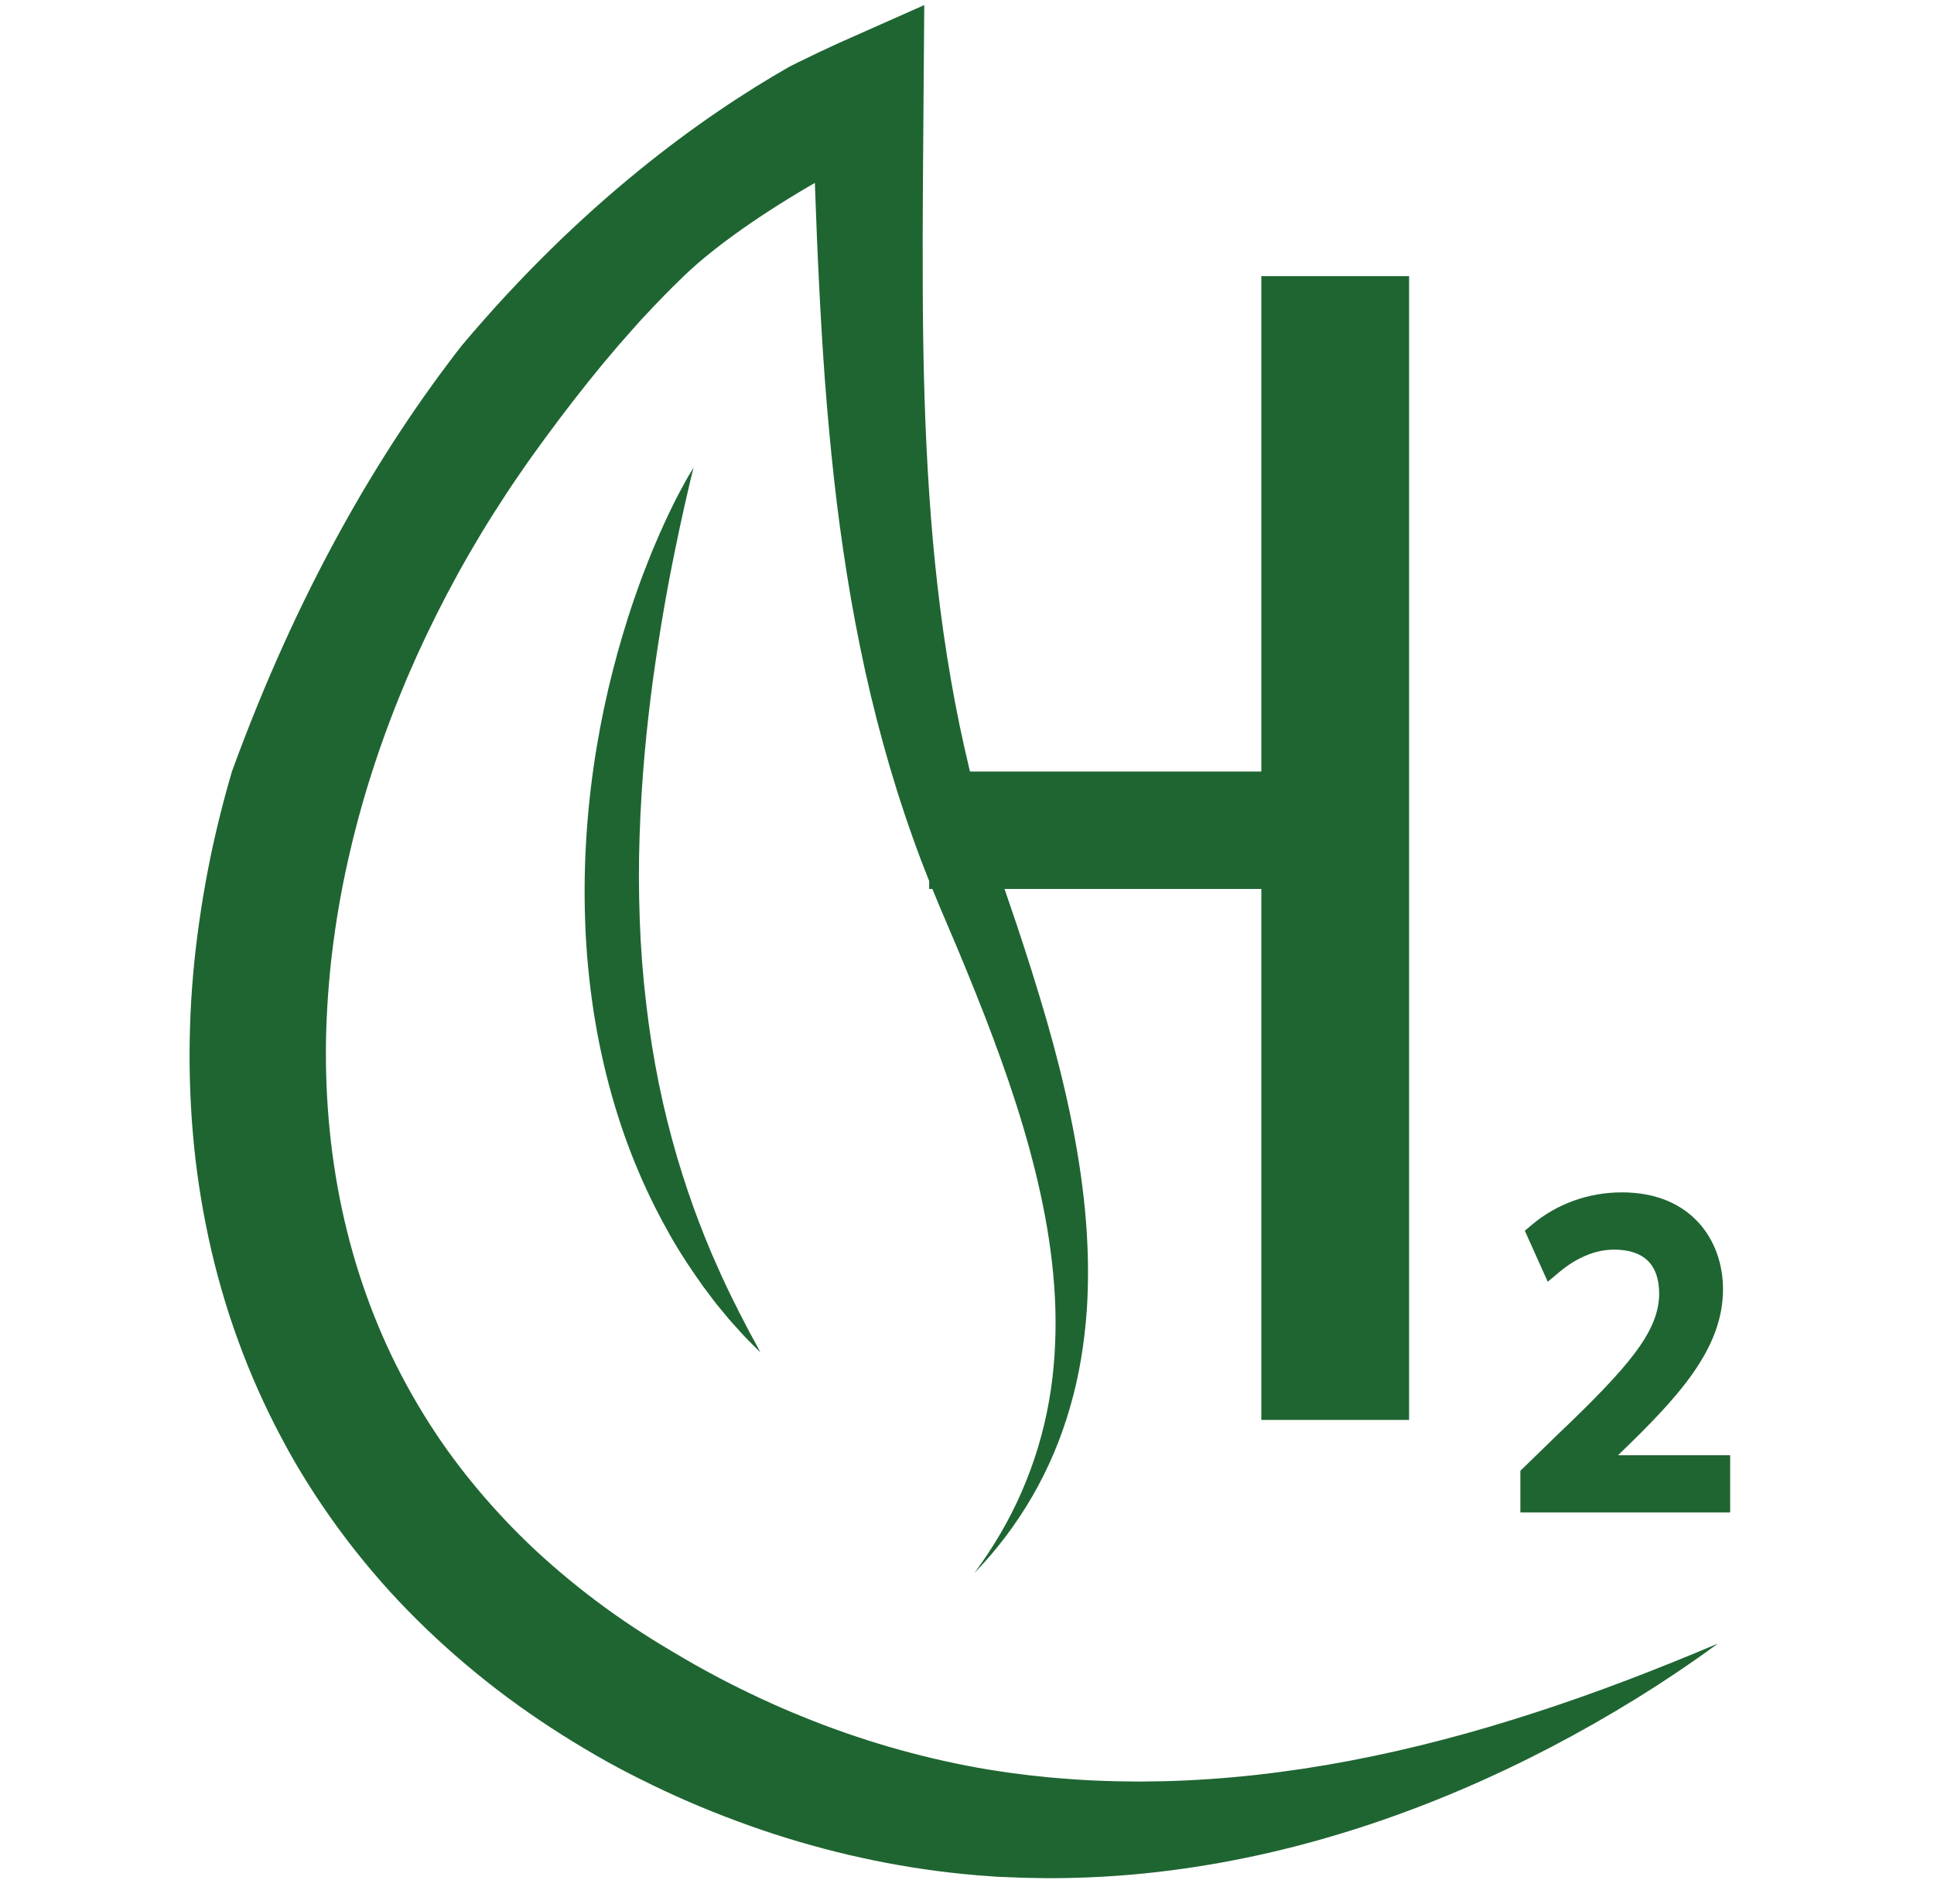
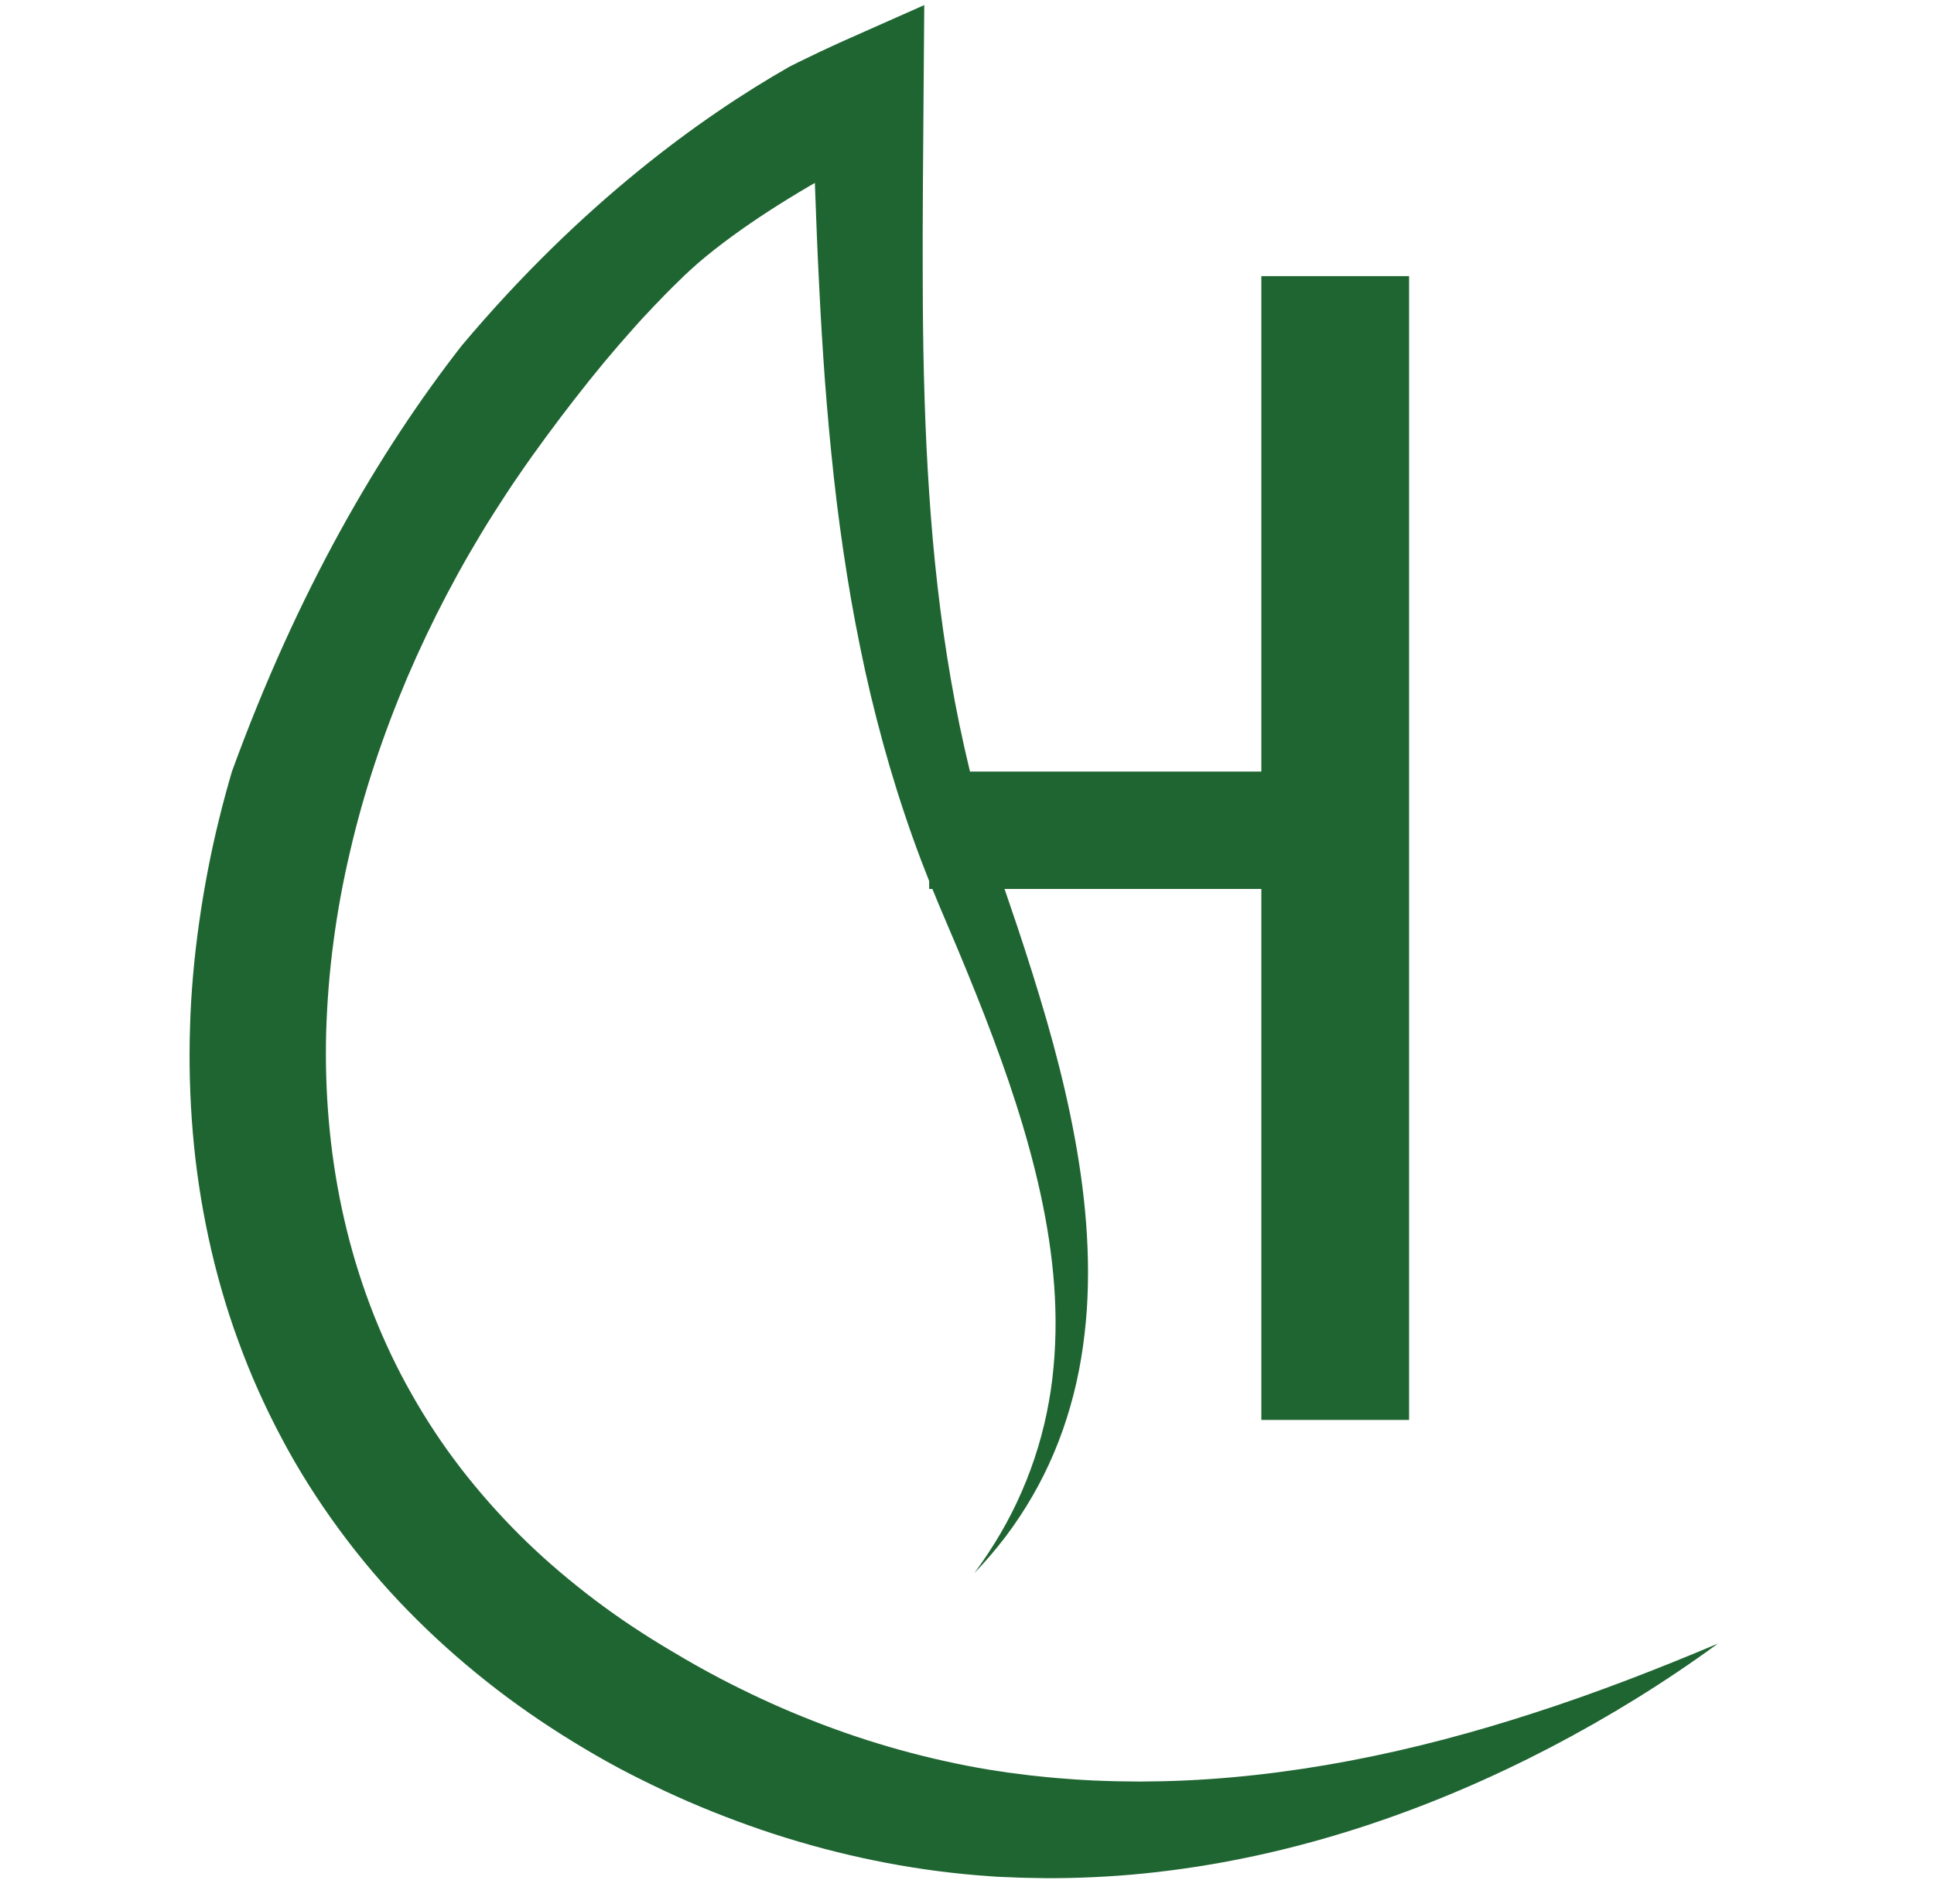
<svg xmlns="http://www.w3.org/2000/svg" width="127" zoomAndPan="magnify" viewBox="0 0 95.25 93.75" height="125" preserveAspectRatio="xMidYMid meet" version="1.0">
  <defs>
    <clipPath id="fcda7cc2c0">
-       <path d="M 74 58 L 85.203 58 L 85.203 75 L 74 75 Z M 74 58 " clip-rule="nonzero" />
-     </clipPath>
+       </clipPath>
    <clipPath id="4cf06fc662">
-       <path d="M 9.301 0.242 L 85 0.242 L 85 92.516 L 9.301 92.516 Z M 9.301 0.242 " clip-rule="nonzero" />
+       <path d="M 9.301 0.242 L 85 0.242 L 85 92.516 L 9.301 92.516 Z " clip-rule="nonzero" />
    </clipPath>
  </defs>
  <g clip-path="url(#fcda7cc2c0)">
-     <path fill="#1f6532" d="M 79.691 71.664 L 79.75 71.605 C 82.645 68.812 84.859 66.441 84.859 63.484 C 84.859 61.113 83.32 58.719 79.879 58.719 C 78.238 58.719 76.664 59.285 75.445 60.316 L 75.098 60.609 L 76.227 63.121 L 76.84 62.609 C 77.32 62.211 78.297 61.539 79.484 61.539 C 80.965 61.539 81.715 62.273 81.715 63.723 C 81.695 65.598 80.188 67.34 76.578 70.777 L 74.879 72.43 L 74.879 74.48 L 85.211 74.48 L 85.211 71.664 L 79.691 71.664 " fill-opacity="1" fill-rule="nonzero" />
-   </g>
+     </g>
  <path fill="#1f6532" d="M 69.398 69.926 L 62.121 69.926 L 62.121 13.598 L 69.398 13.598 L 69.398 69.926 " fill-opacity="1" fill-rule="nonzero" />
  <path fill="#1f6532" d="M 45.762 43.777 L 45.762 37.996 L 67.422 37.996 L 67.422 43.777 L 45.762 43.777 " fill-opacity="1" fill-rule="nonzero" />
  <g clip-path="url(#4cf06fc662)">
    <path fill="#1f6532" d="M 75.621 84.332 C 72.602 85.316 69.547 86.129 66.477 86.711 C 63.406 87.293 60.32 87.648 57.254 87.719 L 56.105 87.734 L 54.957 87.719 C 54.578 87.707 54.195 87.699 53.816 87.68 L 53.246 87.648 C 53.059 87.637 52.867 87.629 52.676 87.609 L 52.109 87.566 C 51.922 87.551 51.73 87.535 51.551 87.516 L 51 87.457 L 50.727 87.43 C 50.637 87.418 50.531 87.406 50.434 87.391 L 49.836 87.316 L 49.539 87.277 C 49.594 87.281 49.531 87.273 49.535 87.273 L 49.5 87.27 L 49.434 87.258 L 49.293 87.238 C 49.105 87.211 48.922 87.184 48.734 87.152 C 48.551 87.121 48.367 87.09 48.18 87.059 C 45.223 86.523 42.328 85.68 39.547 84.547 C 38.156 83.988 36.797 83.348 35.465 82.656 C 35.133 82.48 34.805 82.305 34.477 82.121 L 34.23 81.984 L 33.996 81.848 L 33.762 81.715 L 33.504 81.562 C 32.855 81.184 32.219 80.801 31.594 80.395 C 30.344 79.59 29.148 78.715 28.012 77.777 C 26.875 76.844 25.801 75.844 24.801 74.777 C 23.805 73.715 22.875 72.594 22.031 71.414 C 21.188 70.234 20.434 68.996 19.762 67.715 C 18.422 65.148 17.449 62.391 16.84 59.539 C 16.23 56.684 15.984 53.734 16.066 50.777 C 16.113 49.297 16.23 47.812 16.43 46.336 C 16.625 44.859 16.898 43.387 17.242 41.926 C 17.918 39.004 18.883 36.133 20.066 33.348 C 21.258 30.566 22.676 27.867 24.301 25.297 C 24.504 24.977 24.711 24.656 24.922 24.336 C 25.023 24.18 25.129 24.02 25.234 23.863 C 25.344 23.703 25.449 23.543 25.555 23.395 C 25.98 22.77 26.441 22.129 26.898 21.508 C 27.359 20.879 27.828 20.262 28.301 19.652 C 28.773 19.047 29.254 18.445 29.742 17.855 C 30.23 17.27 30.73 16.691 31.238 16.125 L 31.617 15.703 L 32.008 15.289 C 32.133 15.148 32.266 15.016 32.398 14.879 L 32.594 14.676 C 32.66 14.605 32.723 14.543 32.785 14.477 L 33.074 14.188 L 33.121 14.137 L 33.176 14.086 L 33.605 13.668 L 33.66 13.613 C 33.684 13.59 33.656 13.617 33.668 13.605 L 33.691 13.582 L 33.785 13.496 L 33.973 13.32 L 34.359 12.973 C 34.891 12.516 35.465 12.066 36.059 11.633 C 37.25 10.762 38.531 9.945 39.848 9.172 C 39.941 9.117 40.035 9.062 40.133 9.008 C 40.133 9.09 40.137 9.176 40.141 9.258 C 40.199 10.832 40.258 12.414 40.34 13.996 C 40.418 15.582 40.512 17.168 40.629 18.758 C 40.75 20.348 40.895 21.941 41.07 23.535 C 41.246 25.125 41.461 26.719 41.715 28.309 C 41.965 29.895 42.27 31.48 42.613 33.055 C 42.961 34.633 43.363 36.195 43.816 37.746 C 44.273 39.301 44.785 40.832 45.355 42.344 L 45.801 43.488 L 46.25 44.578 L 47.172 46.75 C 47.77 48.188 48.355 49.625 48.895 51.074 C 49.98 53.969 50.91 56.906 51.473 59.914 C 51.75 61.414 51.934 62.934 51.977 64.457 C 52 65.219 51.984 65.984 51.934 66.746 C 51.883 67.508 51.797 68.266 51.66 69.02 C 51.395 70.527 50.949 72.012 50.332 73.43 C 50.023 74.145 49.672 74.836 49.277 75.512 C 48.883 76.188 48.449 76.84 47.984 77.473 C 48.531 76.906 49.043 76.305 49.523 75.676 C 50 75.043 50.441 74.379 50.84 73.691 C 51.641 72.309 52.27 70.816 52.711 69.266 C 53.16 67.715 53.414 66.105 53.527 64.488 C 53.633 62.871 53.59 61.25 53.441 59.641 C 53.289 58.031 53.031 56.438 52.703 54.863 C 52.375 53.289 51.977 51.734 51.535 50.203 C 51.09 48.668 50.609 47.148 50.109 45.645 L 49.352 43.418 L 48.98 42.301 L 48.645 41.219 C 48.207 39.762 47.824 38.277 47.492 36.793 C 47.156 35.301 46.875 33.801 46.637 32.289 C 46.398 30.781 46.207 29.262 46.051 27.734 C 45.895 26.211 45.781 24.676 45.691 23.141 C 45.602 21.605 45.543 20.059 45.504 18.516 C 45.465 16.965 45.449 15.414 45.445 13.859 C 45.441 12.301 45.441 10.742 45.453 9.176 L 45.488 4.469 L 45.52 0.25 L 41.605 1.988 L 41.293 2.129 L 41.004 2.262 L 40.43 2.527 C 40.051 2.707 39.672 2.891 39.297 3.074 C 39.156 3.145 39.02 3.215 38.879 3.285 C 34.555 5.75 28.641 10.004 22.734 17.027 C 18.641 22.281 14.656 29.117 11.422 37.996 C 11.191 38.781 10.977 39.574 10.781 40.375 C 10.371 42.035 10.051 43.719 9.809 45.422 C 9.566 47.125 9.41 48.844 9.359 50.574 C 9.305 52.305 9.348 54.043 9.496 55.777 C 9.641 57.512 9.902 59.242 10.27 60.953 C 10.453 61.809 10.668 62.66 10.91 63.504 C 11.152 64.348 11.422 65.184 11.727 66.012 C 12.324 67.664 13.047 69.277 13.875 70.832 C 14.699 72.391 15.648 73.883 16.688 75.301 C 17.73 76.719 18.863 78.062 20.086 79.312 C 21.309 80.566 22.609 81.73 23.969 82.809 C 25.328 83.887 26.754 84.871 28.219 85.77 C 28.953 86.219 29.695 86.652 30.449 87.055 L 30.715 87.195 L 31.008 87.348 L 31.301 87.496 L 31.59 87.641 C 31.969 87.832 32.355 88.016 32.742 88.199 C 34.289 88.922 35.879 89.555 37.492 90.109 C 40.723 91.207 44.078 91.957 47.473 92.289 C 47.688 92.309 47.898 92.328 48.109 92.348 C 48.324 92.363 48.535 92.383 48.75 92.395 L 49.102 92.422 L 50.004 92.457 C 50.105 92.461 50.199 92.469 50.309 92.469 L 50.633 92.477 L 51.285 92.488 C 51.504 92.496 51.715 92.492 51.926 92.492 L 52.559 92.484 C 54.25 92.453 55.93 92.332 57.594 92.117 C 60.918 91.695 64.172 90.93 67.305 89.895 C 70.438 88.863 73.457 87.562 76.348 86.059 C 79.234 84.551 82 82.848 84.605 80.941 C 81.633 82.195 78.645 83.355 75.621 84.332 " fill-opacity="1" fill-rule="nonzero" />
  </g>
-   <path fill="#1f6532" d="M 34.156 23.031 C 34.156 23.031 34.145 23.074 34.125 23.16 C 34.102 23.246 34.074 23.371 34.031 23.535 C 33.992 23.699 33.945 23.898 33.891 24.137 C 33.836 24.375 33.773 24.648 33.703 24.953 C 33.566 25.562 33.406 26.305 33.234 27.152 C 33.059 28 32.875 28.961 32.695 30.004 C 32.512 31.047 32.34 32.18 32.172 33.375 C 32.008 34.574 31.863 35.836 31.746 37.141 C 31.629 38.445 31.547 39.793 31.5 41.164 C 31.453 42.531 31.457 43.922 31.508 45.305 C 31.555 46.691 31.664 48.07 31.824 49.422 C 31.98 50.773 32.191 52.098 32.449 53.367 C 32.707 54.637 33.016 55.855 33.352 57 C 33.691 58.145 34.055 59.215 34.43 60.195 C 34.527 60.441 34.617 60.68 34.711 60.914 C 34.805 61.148 34.902 61.371 34.992 61.594 C 35.039 61.707 35.082 61.816 35.133 61.922 C 35.18 62.031 35.227 62.137 35.273 62.238 C 35.367 62.449 35.457 62.652 35.543 62.848 C 35.637 63.043 35.723 63.23 35.809 63.414 C 35.898 63.594 35.977 63.773 36.062 63.938 C 36.148 64.105 36.227 64.266 36.305 64.422 C 36.34 64.496 36.379 64.57 36.414 64.645 C 36.453 64.719 36.488 64.789 36.527 64.859 C 36.672 65.133 36.801 65.383 36.91 65.598 C 37.027 65.812 37.129 65.996 37.207 66.141 C 37.367 66.441 37.453 66.602 37.453 66.602 C 37.453 66.602 37.422 66.57 37.359 66.508 C 37.297 66.445 37.203 66.355 37.082 66.234 C 36.965 66.117 36.816 65.969 36.645 65.789 C 36.48 65.609 36.289 65.402 36.078 65.164 C 35.973 65.047 35.863 64.922 35.754 64.785 C 35.641 64.648 35.523 64.508 35.402 64.359 C 35.344 64.285 35.277 64.211 35.219 64.133 C 35.16 64.055 35.098 63.973 35.035 63.891 C 34.91 63.723 34.781 63.555 34.648 63.375 C 34.133 62.656 33.566 61.824 33.023 60.871 C 32.48 59.914 31.938 58.852 31.445 57.688 C 30.949 56.523 30.504 55.266 30.129 53.934 C 29.754 52.605 29.449 51.207 29.23 49.773 C 29.012 48.34 28.871 46.875 28.82 45.406 C 28.766 43.938 28.793 42.469 28.891 41.031 C 28.988 39.594 29.156 38.188 29.379 36.836 C 29.605 35.488 29.879 34.195 30.191 32.984 C 30.5 31.777 30.844 30.645 31.191 29.617 C 31.281 29.359 31.367 29.109 31.457 28.863 C 31.543 28.617 31.633 28.379 31.723 28.148 C 31.902 27.688 32.07 27.25 32.246 26.844 C 32.586 26.035 32.914 25.336 33.195 24.77 C 33.27 24.629 33.336 24.496 33.398 24.371 C 33.465 24.246 33.527 24.129 33.586 24.023 C 33.699 23.805 33.805 23.621 33.887 23.477 C 33.973 23.328 34.039 23.219 34.086 23.145 C 34.133 23.07 34.156 23.031 34.156 23.031 " fill-opacity="1" fill-rule="nonzero" />
</svg>